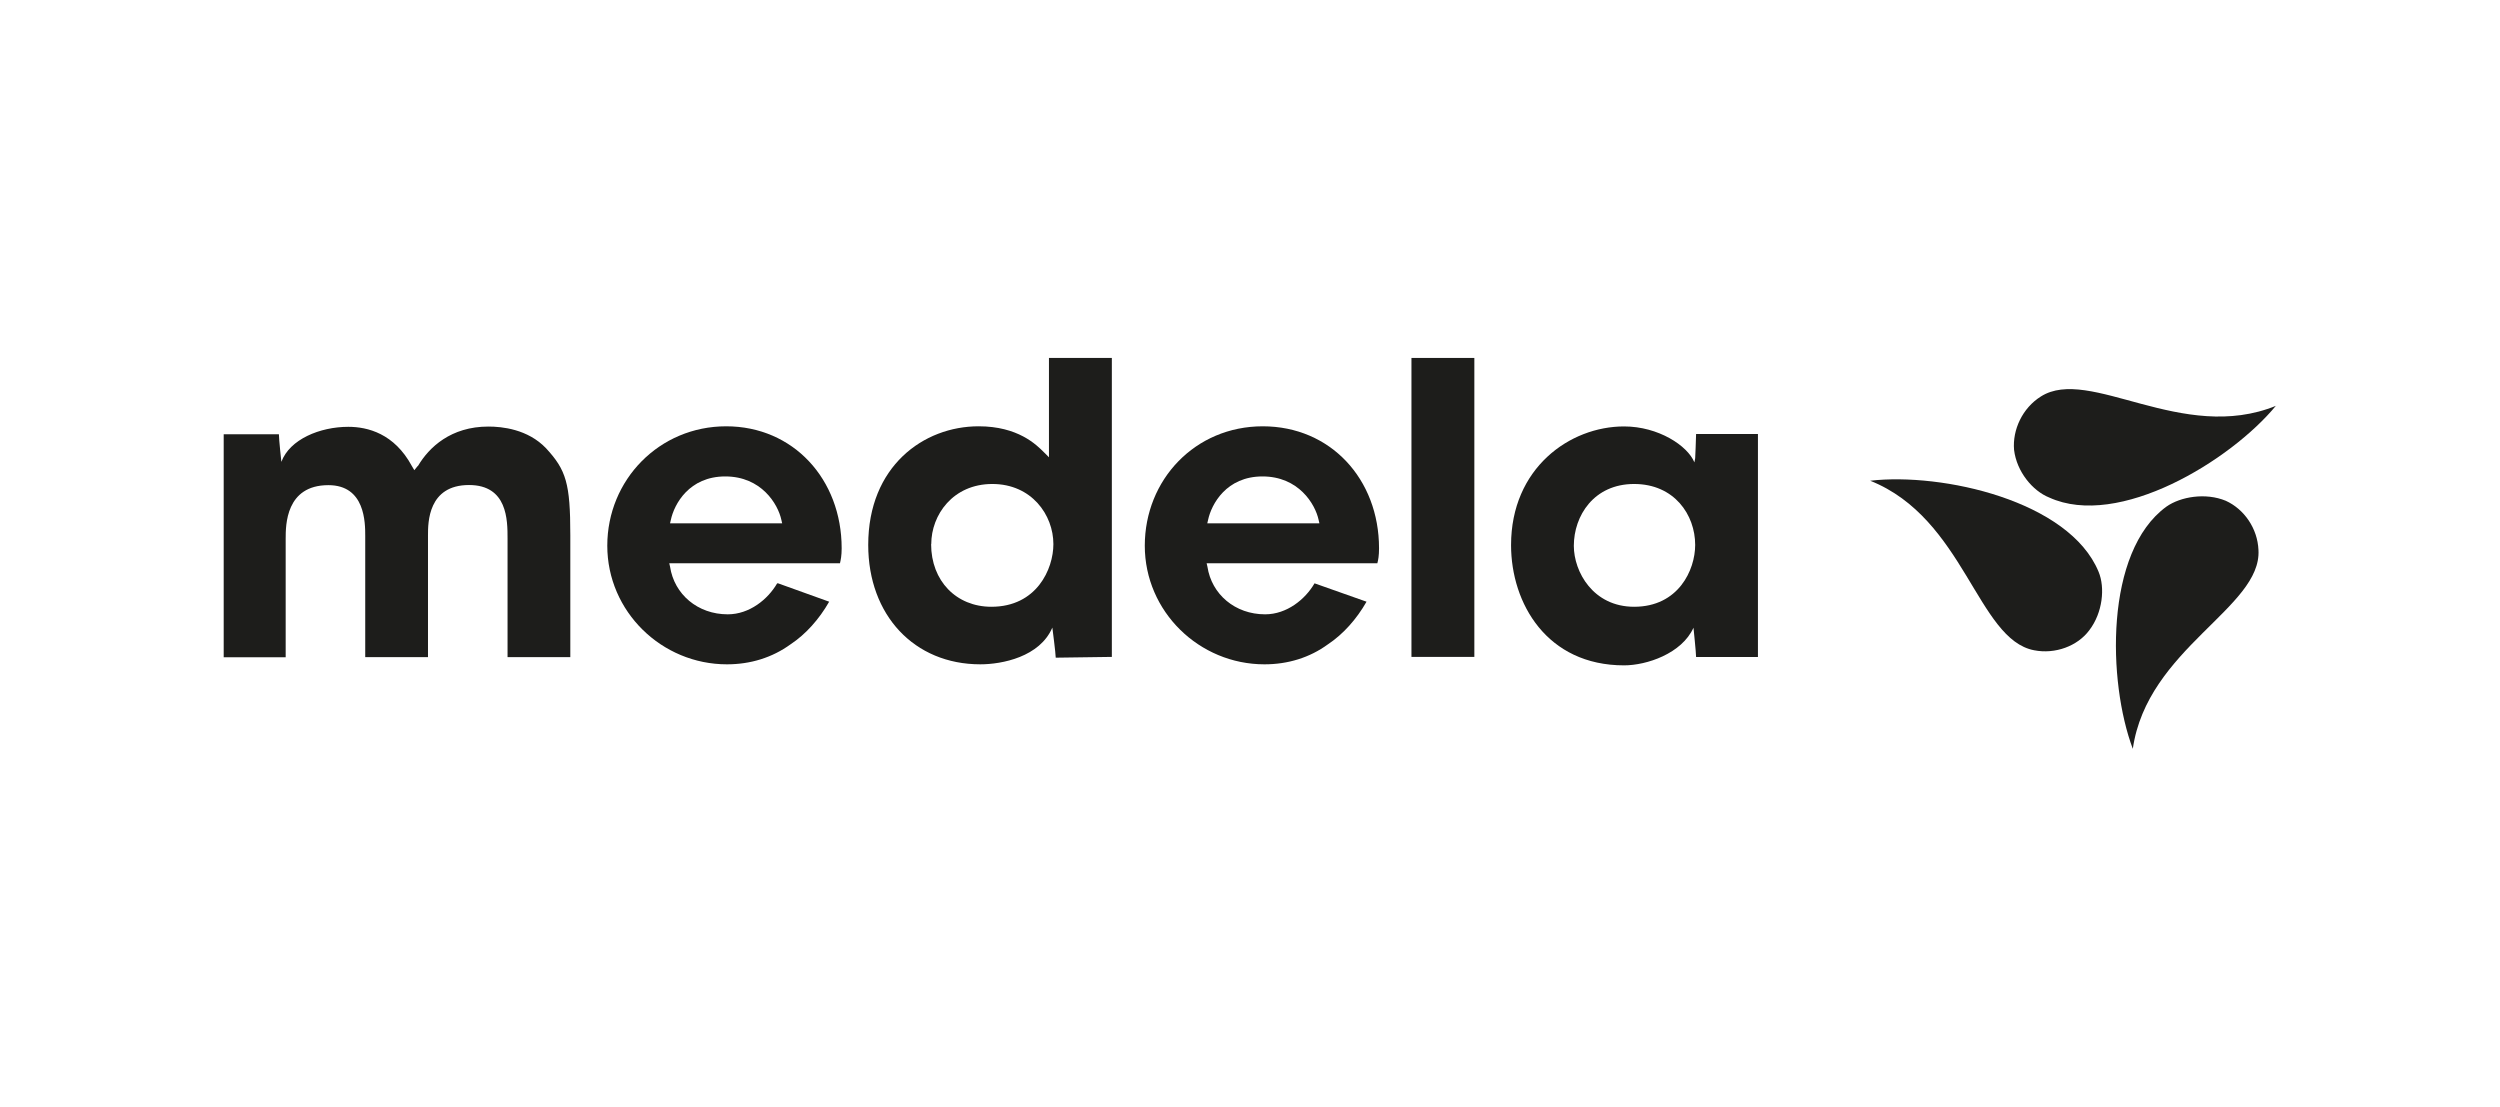
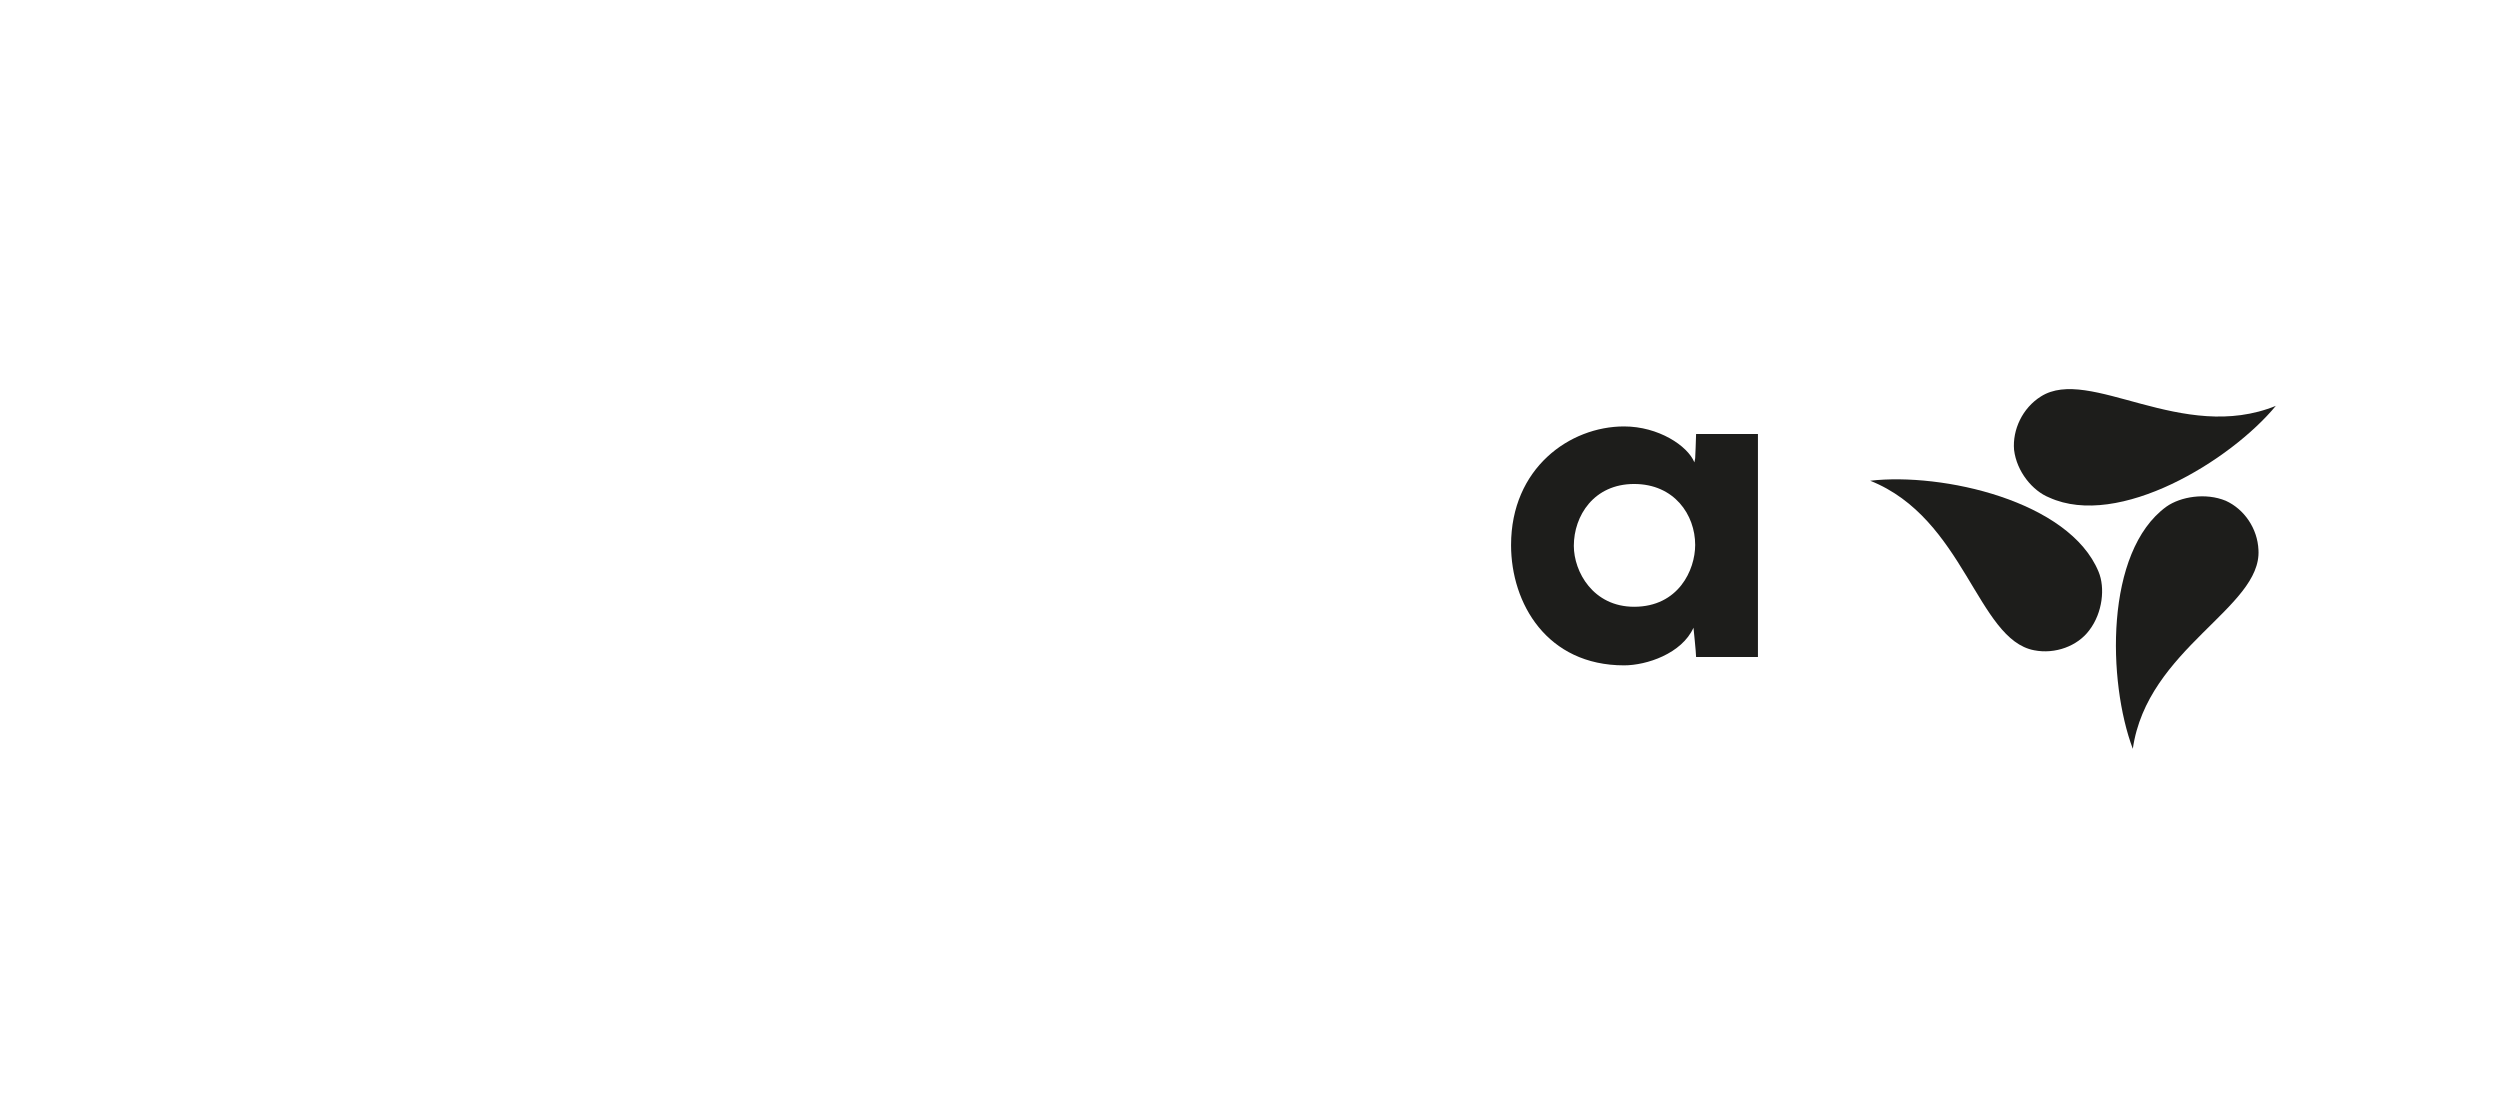
<svg xmlns="http://www.w3.org/2000/svg" id="Layer_1" width="192" height="85" viewBox="0 0 192 85">
  <defs>
    <style>.cls-1{fill:#1d1d1b;stroke-width:0px;}</style>
  </defs>
-   <path class="cls-1" d="M32.11,35.77h0c.84-1.41,2.51-3.01,5.4-3.01,1.03,0,3.02.19,4.43,1.67,1.54,1.67,1.86,2.69,1.86,6.67v9.37h-4.82v-9.11c0-1.41,0-4.11-2.96-4.11-3.15,0-3.15,2.89-3.15,3.85v9.37h-4.82v-9.3c0-1.03,0-3.91-2.83-3.91-3.28,0-3.28,3.08-3.28,4.11v9.11h-4.76v-17.13h4.24c0,.39.19,2.12.19,2.12.64-1.73,2.96-2.69,5.14-2.69,1.48,0,3.53.51,4.88,3.01l.19.32.26-.32Z" />
-   <path class="cls-1" d="M85.39,27.49h0v22.96c-.39,0-3.92.06-4.31.06,0-.32-.26-2.31-.26-2.31-.96,2.25-3.86,2.82-5.53,2.82-5.08,0-8.61-3.78-8.61-9.17,0-6.03,4.24-9.11,8.48-9.11,3.02,0,4.43,1.41,5.01,1.99l.39.39v-7.63h4.82ZM71.51,41.79h0c0,2.82,1.93,4.81,4.63,4.81,3.47,0,4.76-2.89,4.76-4.81,0-2.24-1.67-4.62-4.69-4.62s-4.69,2.37-4.69,4.62Z" />
-   <polygon class="cls-1" points="113.23 50.45 113.23 50.45 108.4 50.45 108.4 27.49 113.23 27.49 113.23 50.45" />
  <path class="cls-1" d="M116.05,41.86h0c0-5.9,4.5-9.11,8.68-9.11,2.63,0,4.88,1.48,5.4,2.76l.06-.32s.07-1.54.07-1.86h4.75v17.13h-4.75c0-.32-.2-2.25-.2-2.25-.9,1.99-3.6,2.89-5.33,2.89-5.92,0-8.68-4.75-8.68-9.24ZM120.87,41.92h0c0,1.99,1.48,4.68,4.63,4.68,3.4,0,4.69-2.82,4.69-4.75,0-2.31-1.6-4.68-4.69-4.68s-4.63,2.44-4.63,4.75Z" />
-   <path class="cls-1" d="M59.68,44.81h0c-.71,1.22-2.12,2.37-3.79,2.37-2.31,0-4.11-1.54-4.43-3.66l-.06-.26h13.11c.06-.26.13-.58.13-1.15,0-5.32-3.73-9.37-8.87-9.37s-9.13,4.11-9.13,9.17,4.18,9.11,9.19,9.11c1.8,0,3.47-.51,4.89-1.54,1.16-.77,2.19-1.92,2.96-3.27l-3.92-1.41h-.06ZM51.52,39.93h0c.26-1.22,1.41-3.34,4.18-3.34s4.05,2.12,4.31,3.34l.06.26h-8.61l.06-.26Z" />
-   <path class="cls-1" d="M100.95,44.81h0c-.71,1.22-2.12,2.37-3.79,2.37-2.31,0-4.11-1.54-4.43-3.66l-.06-.26h13.11c.07-.26.13-.58.13-1.15,0-5.32-3.73-9.37-8.93-9.37s-9.06,4.11-9.06,9.17,4.18,9.11,9.19,9.11c1.8,0,3.47-.51,4.88-1.54,1.16-.77,2.19-1.92,2.96-3.27l-3.99-1.41ZM92.78,39.93h0c.26-1.22,1.41-3.34,4.18-3.34s4.05,2.12,4.31,3.34l.06.26h-8.61l.06-.26Z" />
  <path class="cls-1" d="M174.8,31.15h0c-3.48,4.23-12.09,9.49-17.42,7.06-1.28-.51-2.5-1.99-2.7-3.66-.13-1.54.64-3.21,2.06-4.1,3.73-2.37,10.86,3.66,18.07.71Z" />
  <path class="cls-1" d="M143.63,36.92h0c5.53-.64,15.29,1.54,17.54,6.99.51,1.22.32,3.14-.71,4.49-.9,1.22-2.63,1.86-4.24,1.54-4.37-.83-5.34-10.13-12.59-13.02Z" />
  <path class="cls-1" d="M163.8,57.51h0c-1.93-5.13-2.18-15.14,2.58-18.6,1.09-.77,3.02-1.09,4.56-.45,1.41.64,2.44,2.12,2.51,3.78.26,4.43-8.55,7.57-9.65,15.27Z" />
</svg>